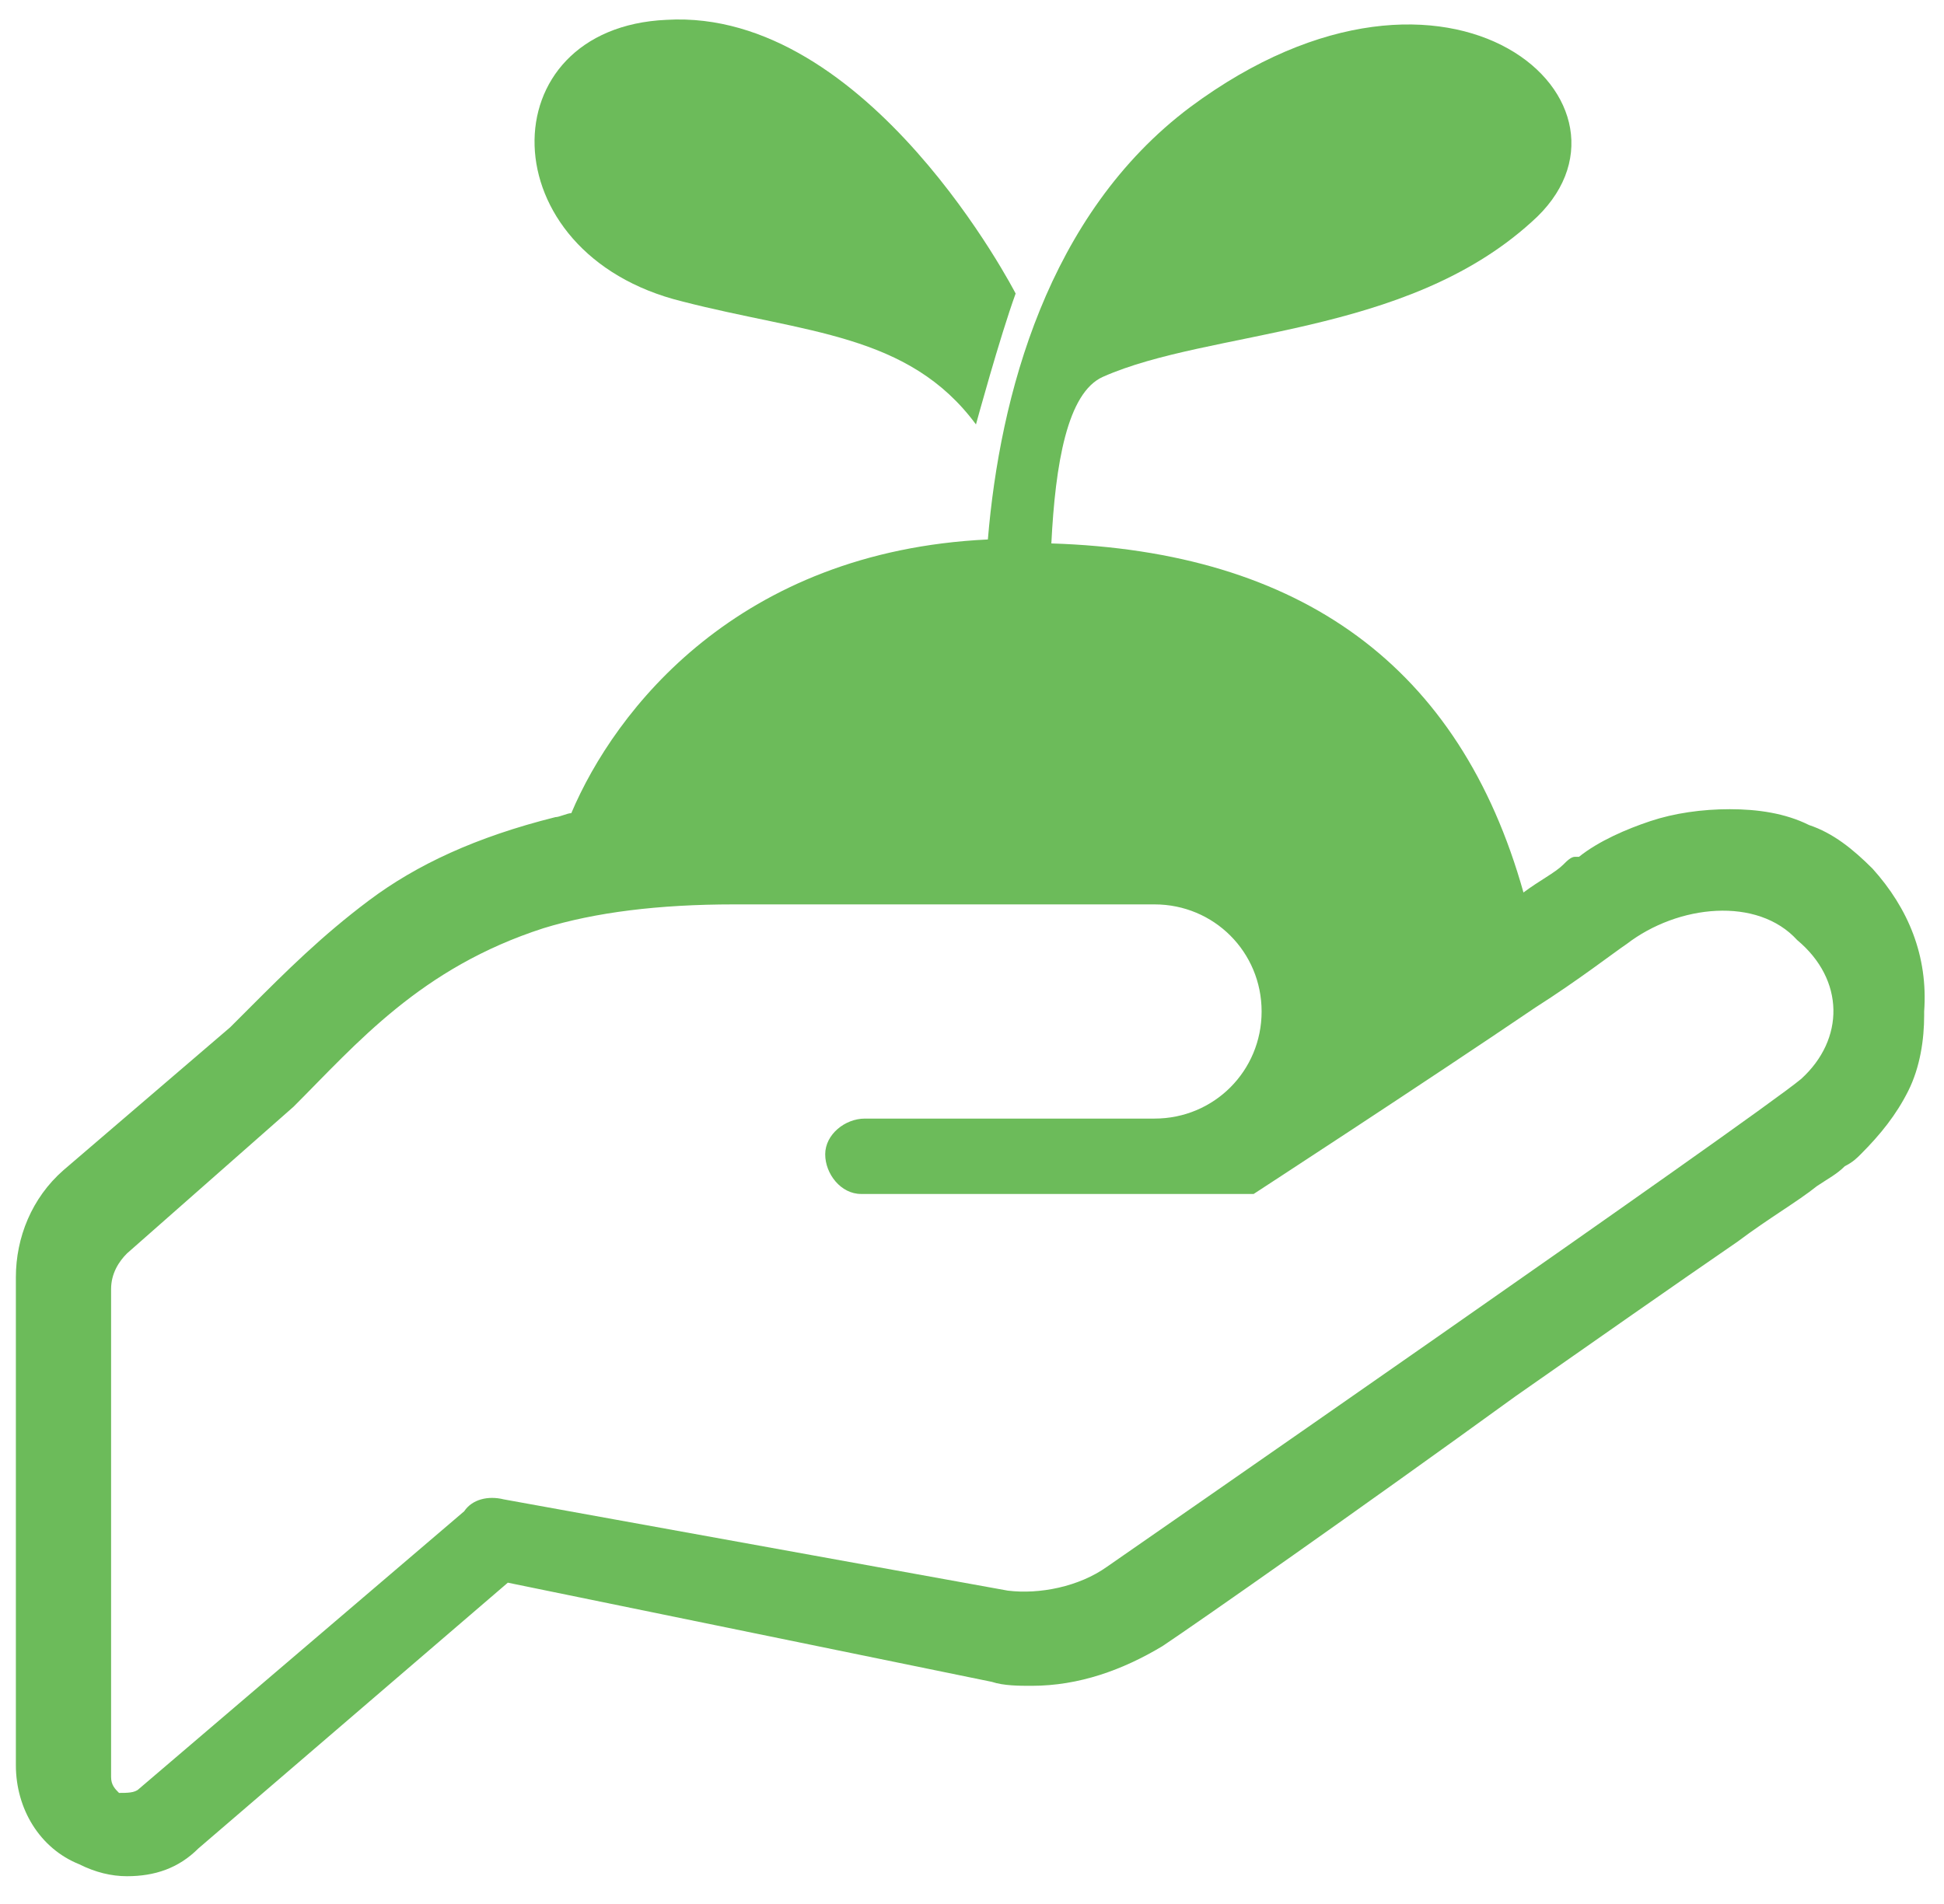
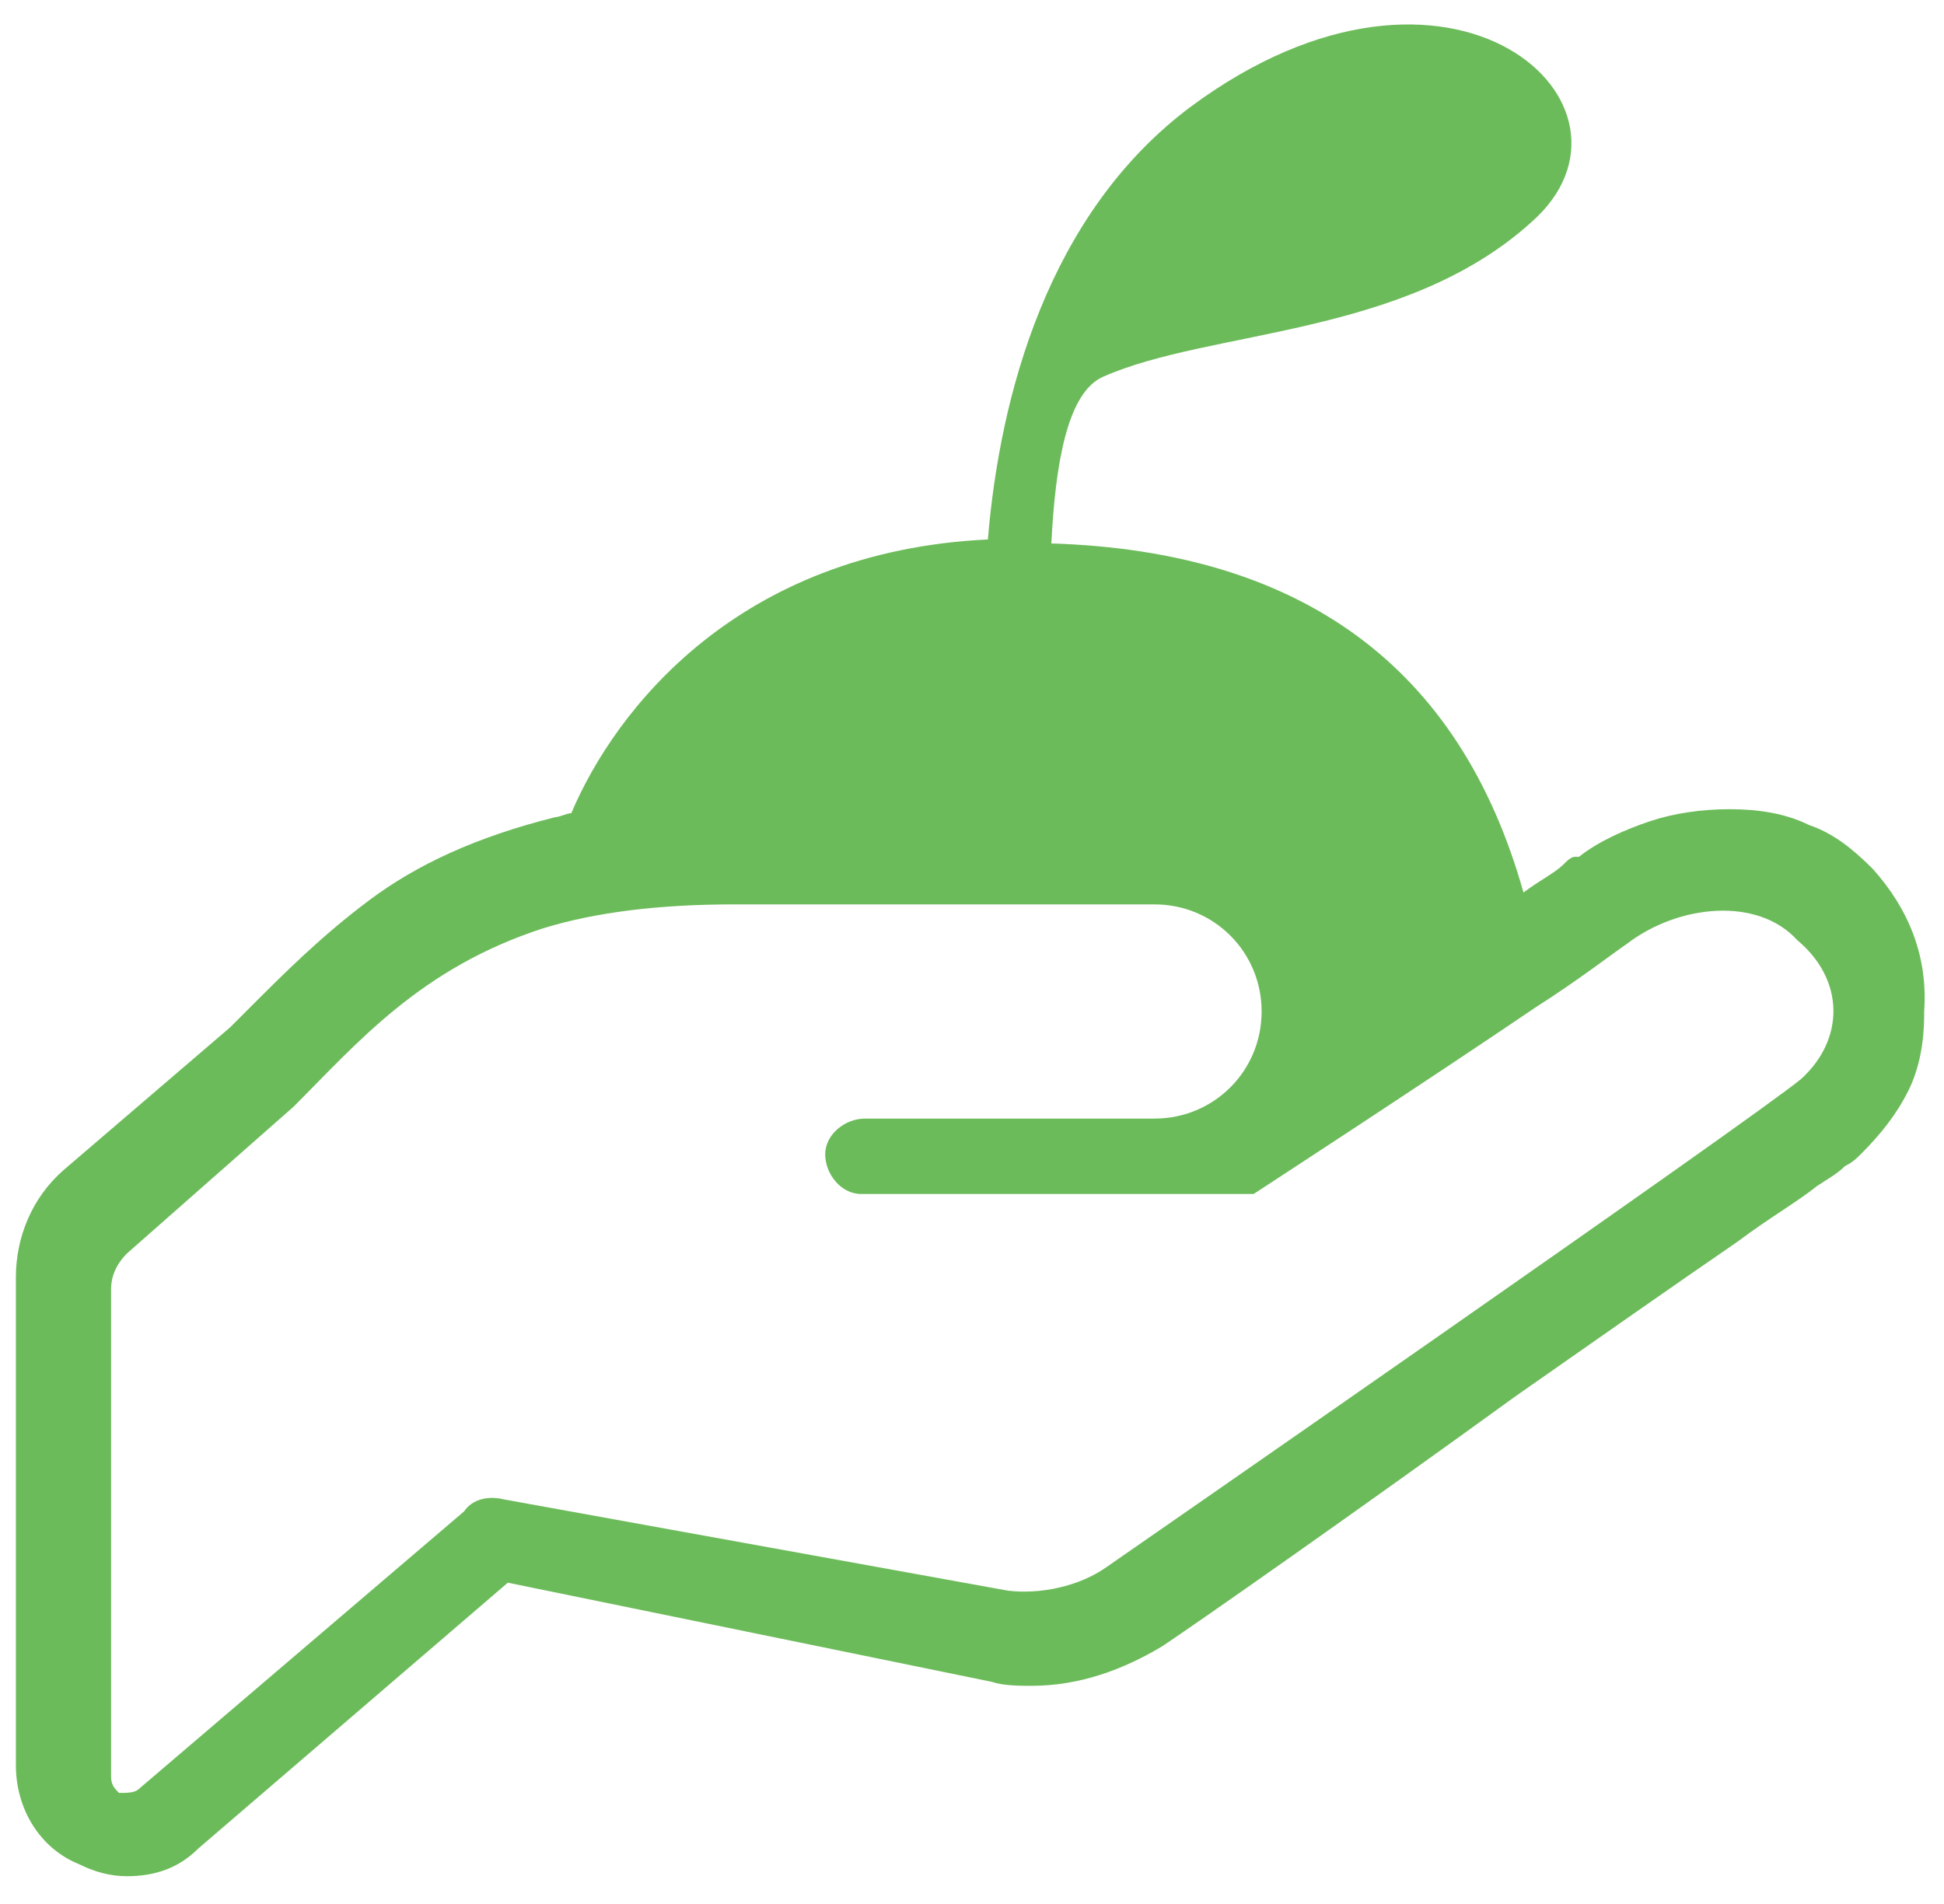
<svg xmlns="http://www.w3.org/2000/svg" version="1.1" x="0px" y="0px" width="49px" height="48px" viewBox="0 0 49 48" style="enable-background:new 0 0 49 48;" xml:space="preserve">
  <style type="text/css">
	.st0{fill:#6CBB5A;}
</style>
  <path class="st0" d="M47.2,21.9c-0.5-0.5-1-0.9-1.6-1.1c-0.6-0.3-1.3-0.4-2-0.4c-0.7,0-1.4,0.1-2,0.3c-0.6,0.2-1.3,0.5-1.8,0.9  l-0.1,0l0,0l0,0c-0.1,0-0.2,0.1-0.3,0.2c-0.2,0.2-0.6,0.4-1,0.7c-1.6-5.7-5.6-8.6-11.9-8.8c0.1-2,0.4-3.8,1.3-4.2  c2.7-1.2,7.6-1,10.8-3.9c3.3-2.9-2-7.8-8.6-2.9c-3.6,2.7-4.8,7.3-5.1,10.9c-6.3,0.3-9.4,4.3-10.5,6.9c-0.1,0-0.3,0.1-0.4,0.1  c-2,0.5-3.5,1.2-4.7,2.1c-1.2,0.9-2.1,1.8-3,2.7c-0.2,0.2-0.3,0.3-0.5,0.5l-4.2,3.6c-0.8,0.7-1.2,1.7-1.2,2.7v12.3  c0,1.1,0.6,2.1,1.6,2.5c0.4,0.2,0.8,0.3,1.2,0.3c0.7,0,1.3-0.2,1.8-0.7l7.8-6.7L25,42.4c0.3,0.1,0.7,0.1,1,0.1  c1.2,0,2.3-0.4,3.3-1c0.9-0.6,4.9-3.4,8.9-6.3c2-1.4,4-2.8,5.6-3.9c0.8-0.6,1.5-1,2-1.4c0.3-0.2,0.5-0.3,0.7-0.5  c0.2-0.1,0.3-0.2,0.4-0.3v0l0,0l0,0l0,0c0.5-0.5,0.9-1,1.2-1.6c0.3-0.6,0.4-1.3,0.4-1.9v-0.1C48.6,24.1,48.1,22.9,47.2,21.9z   M45.4,27.2c-1.2,1-17.5,12.3-17.5,12.3c-0.7,0.5-1.7,0.7-2.5,0.6l-12.7-2.3c-0.4-0.1-0.8,0-1,0.3l-8.2,7  c-0.1,0.1-0.3,0.1-0.5,0.1c-0.1-0.1-0.2-0.2-0.2-0.4V32.5c0-0.4,0.2-0.7,0.4-0.9l4.2-3.7c1.6-1.6,3.2-3.5,6.3-4.5  c1.3-0.4,2.9-0.6,4.8-0.6h10.6c1.5,0,2.7,1.2,2.7,2.7c0,1.5-1.2,2.7-2.7,2.7c0,0-5.5,0-7.3,0l0,0c-0.5,0-1,0.4-1,0.9  c0,0.5,0.4,1,0.9,1l0,0h9.9c0,0,4.3-2.8,7.1-4.7c1.1-0.7,2-1.4,2.3-1.6c1.3-1,3.3-1.2,4.3-0.1C46.5,24.7,46.5,26.2,45.4,27.2z" />
-   <path class="st0" d="M17.2,7.6c3.1,0.8,5.7,0.8,7.4,3.1c0,0,0.6-2.2,1-3.3c0,0-3.7-7.2-8.8-6.9C12.3,0.7,12.3,6.4,17.2,7.6z" />
</svg>